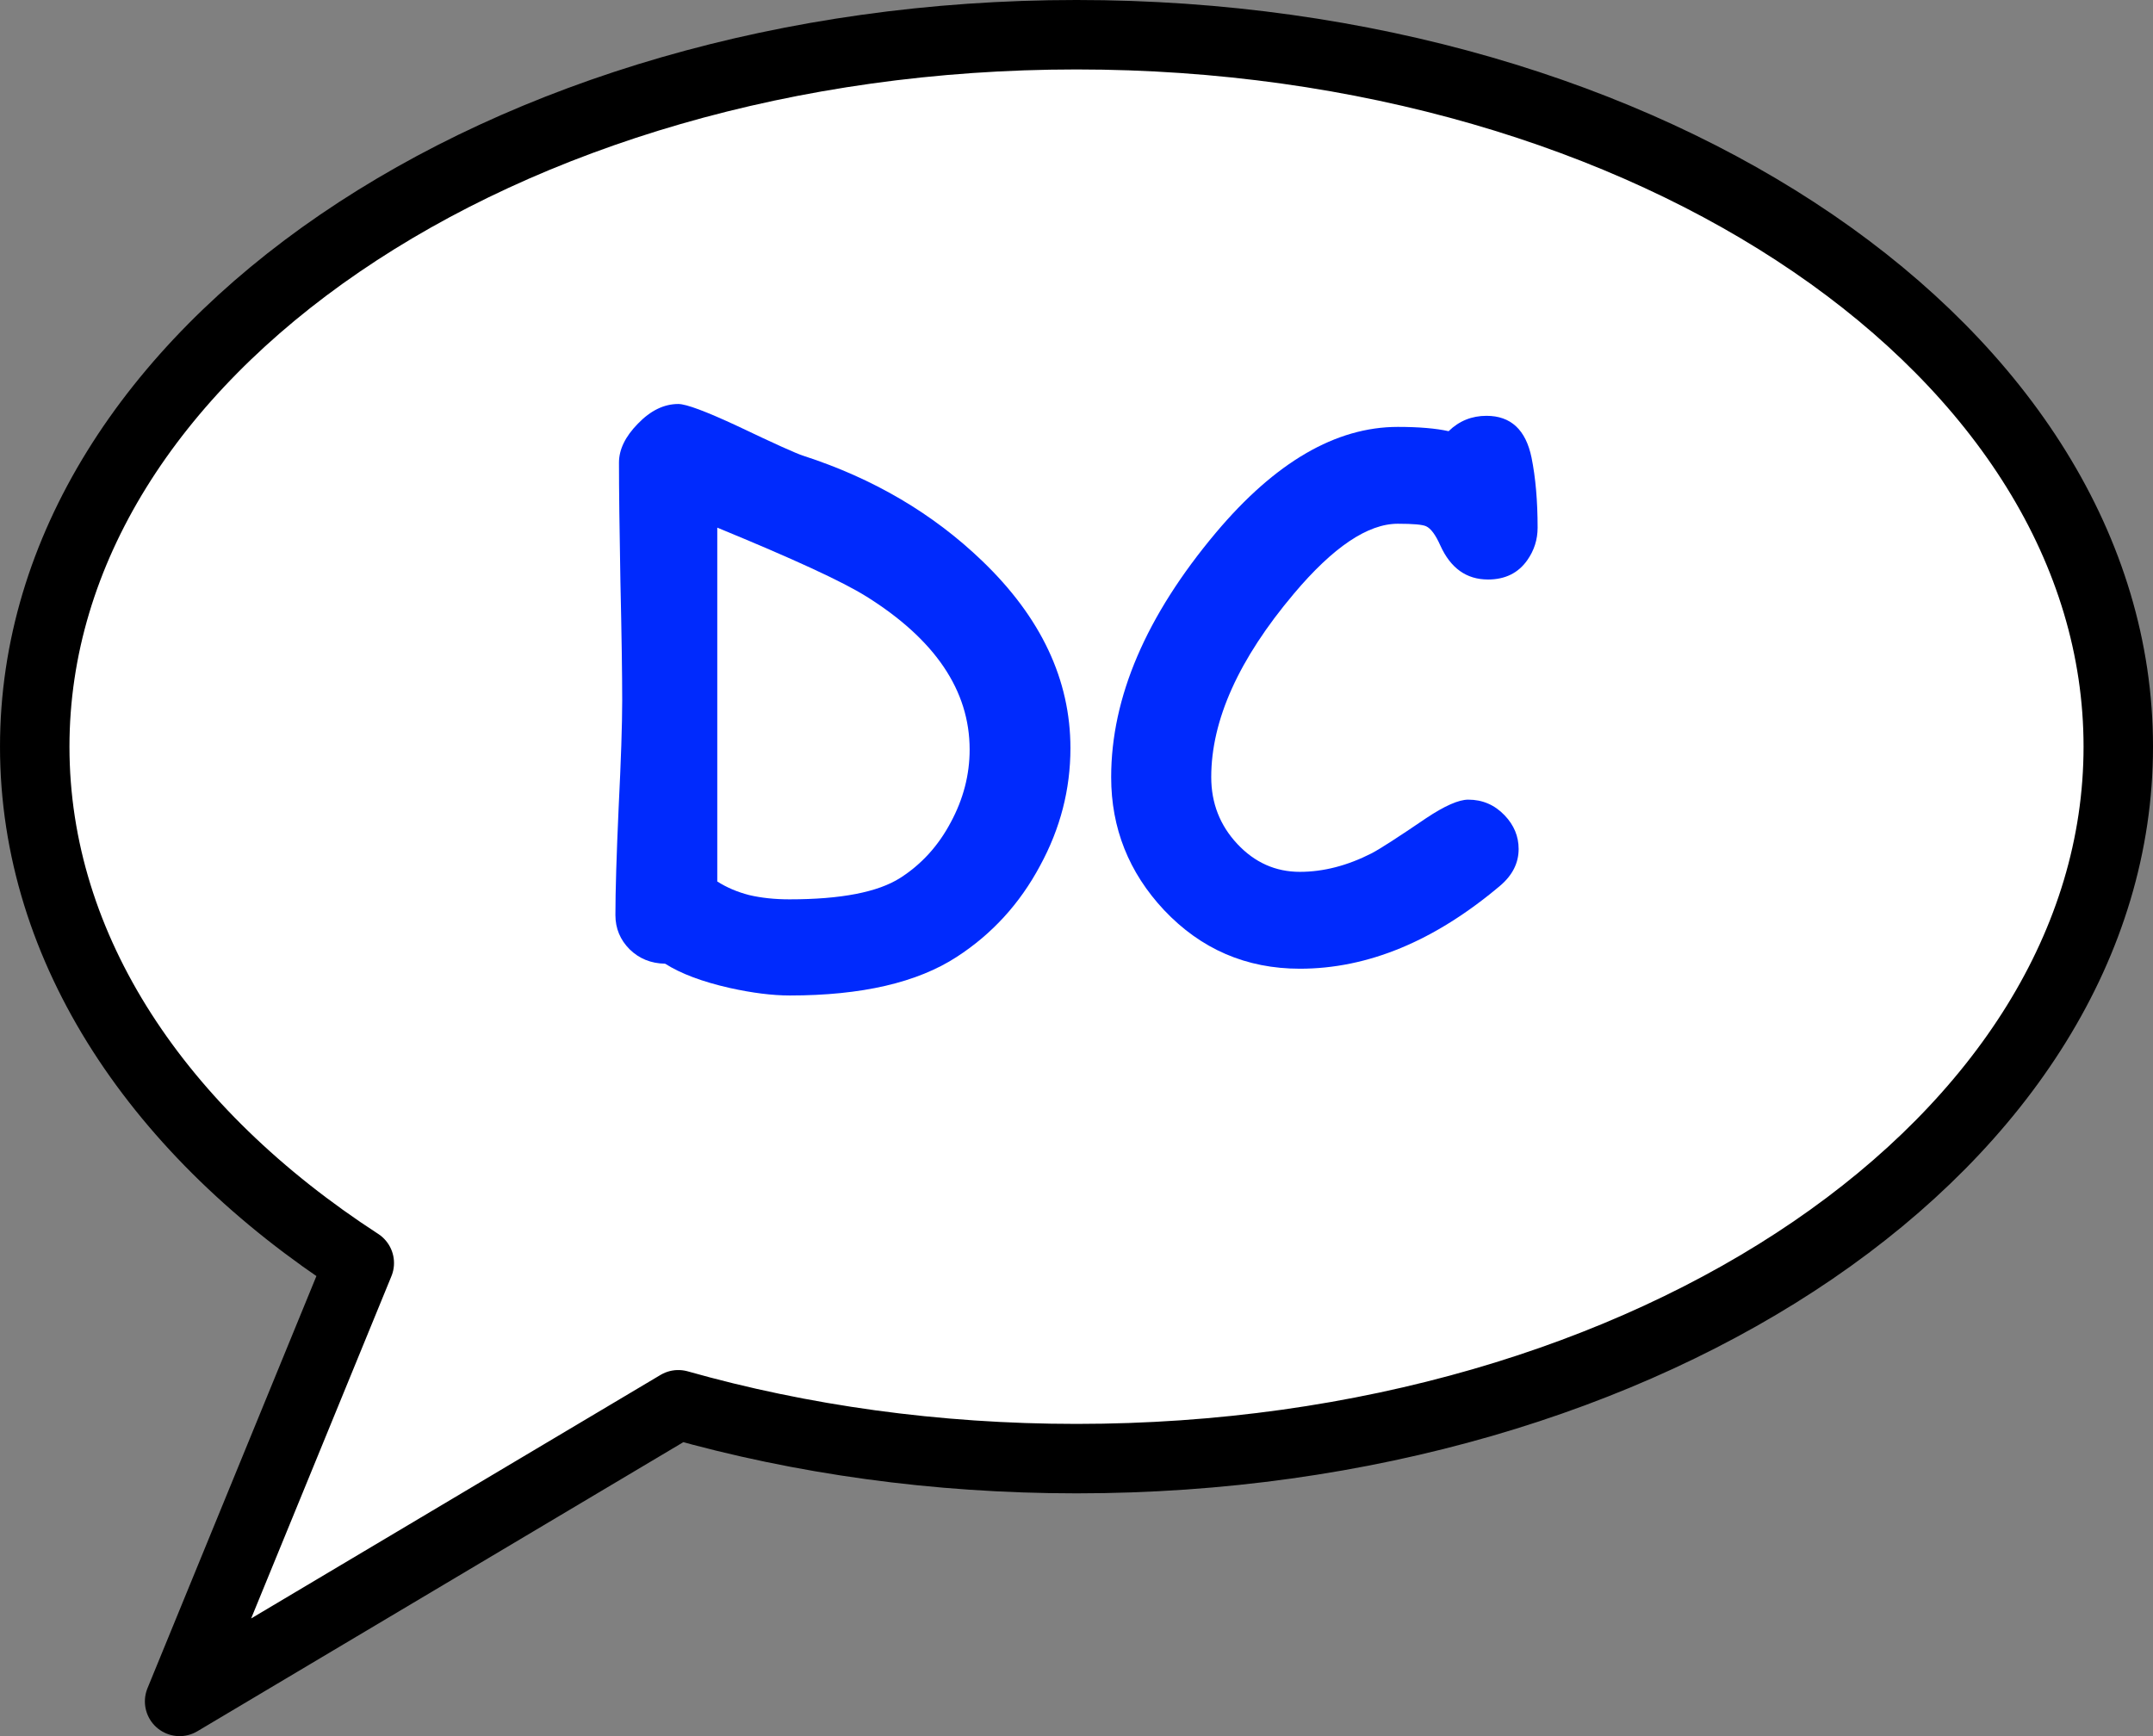
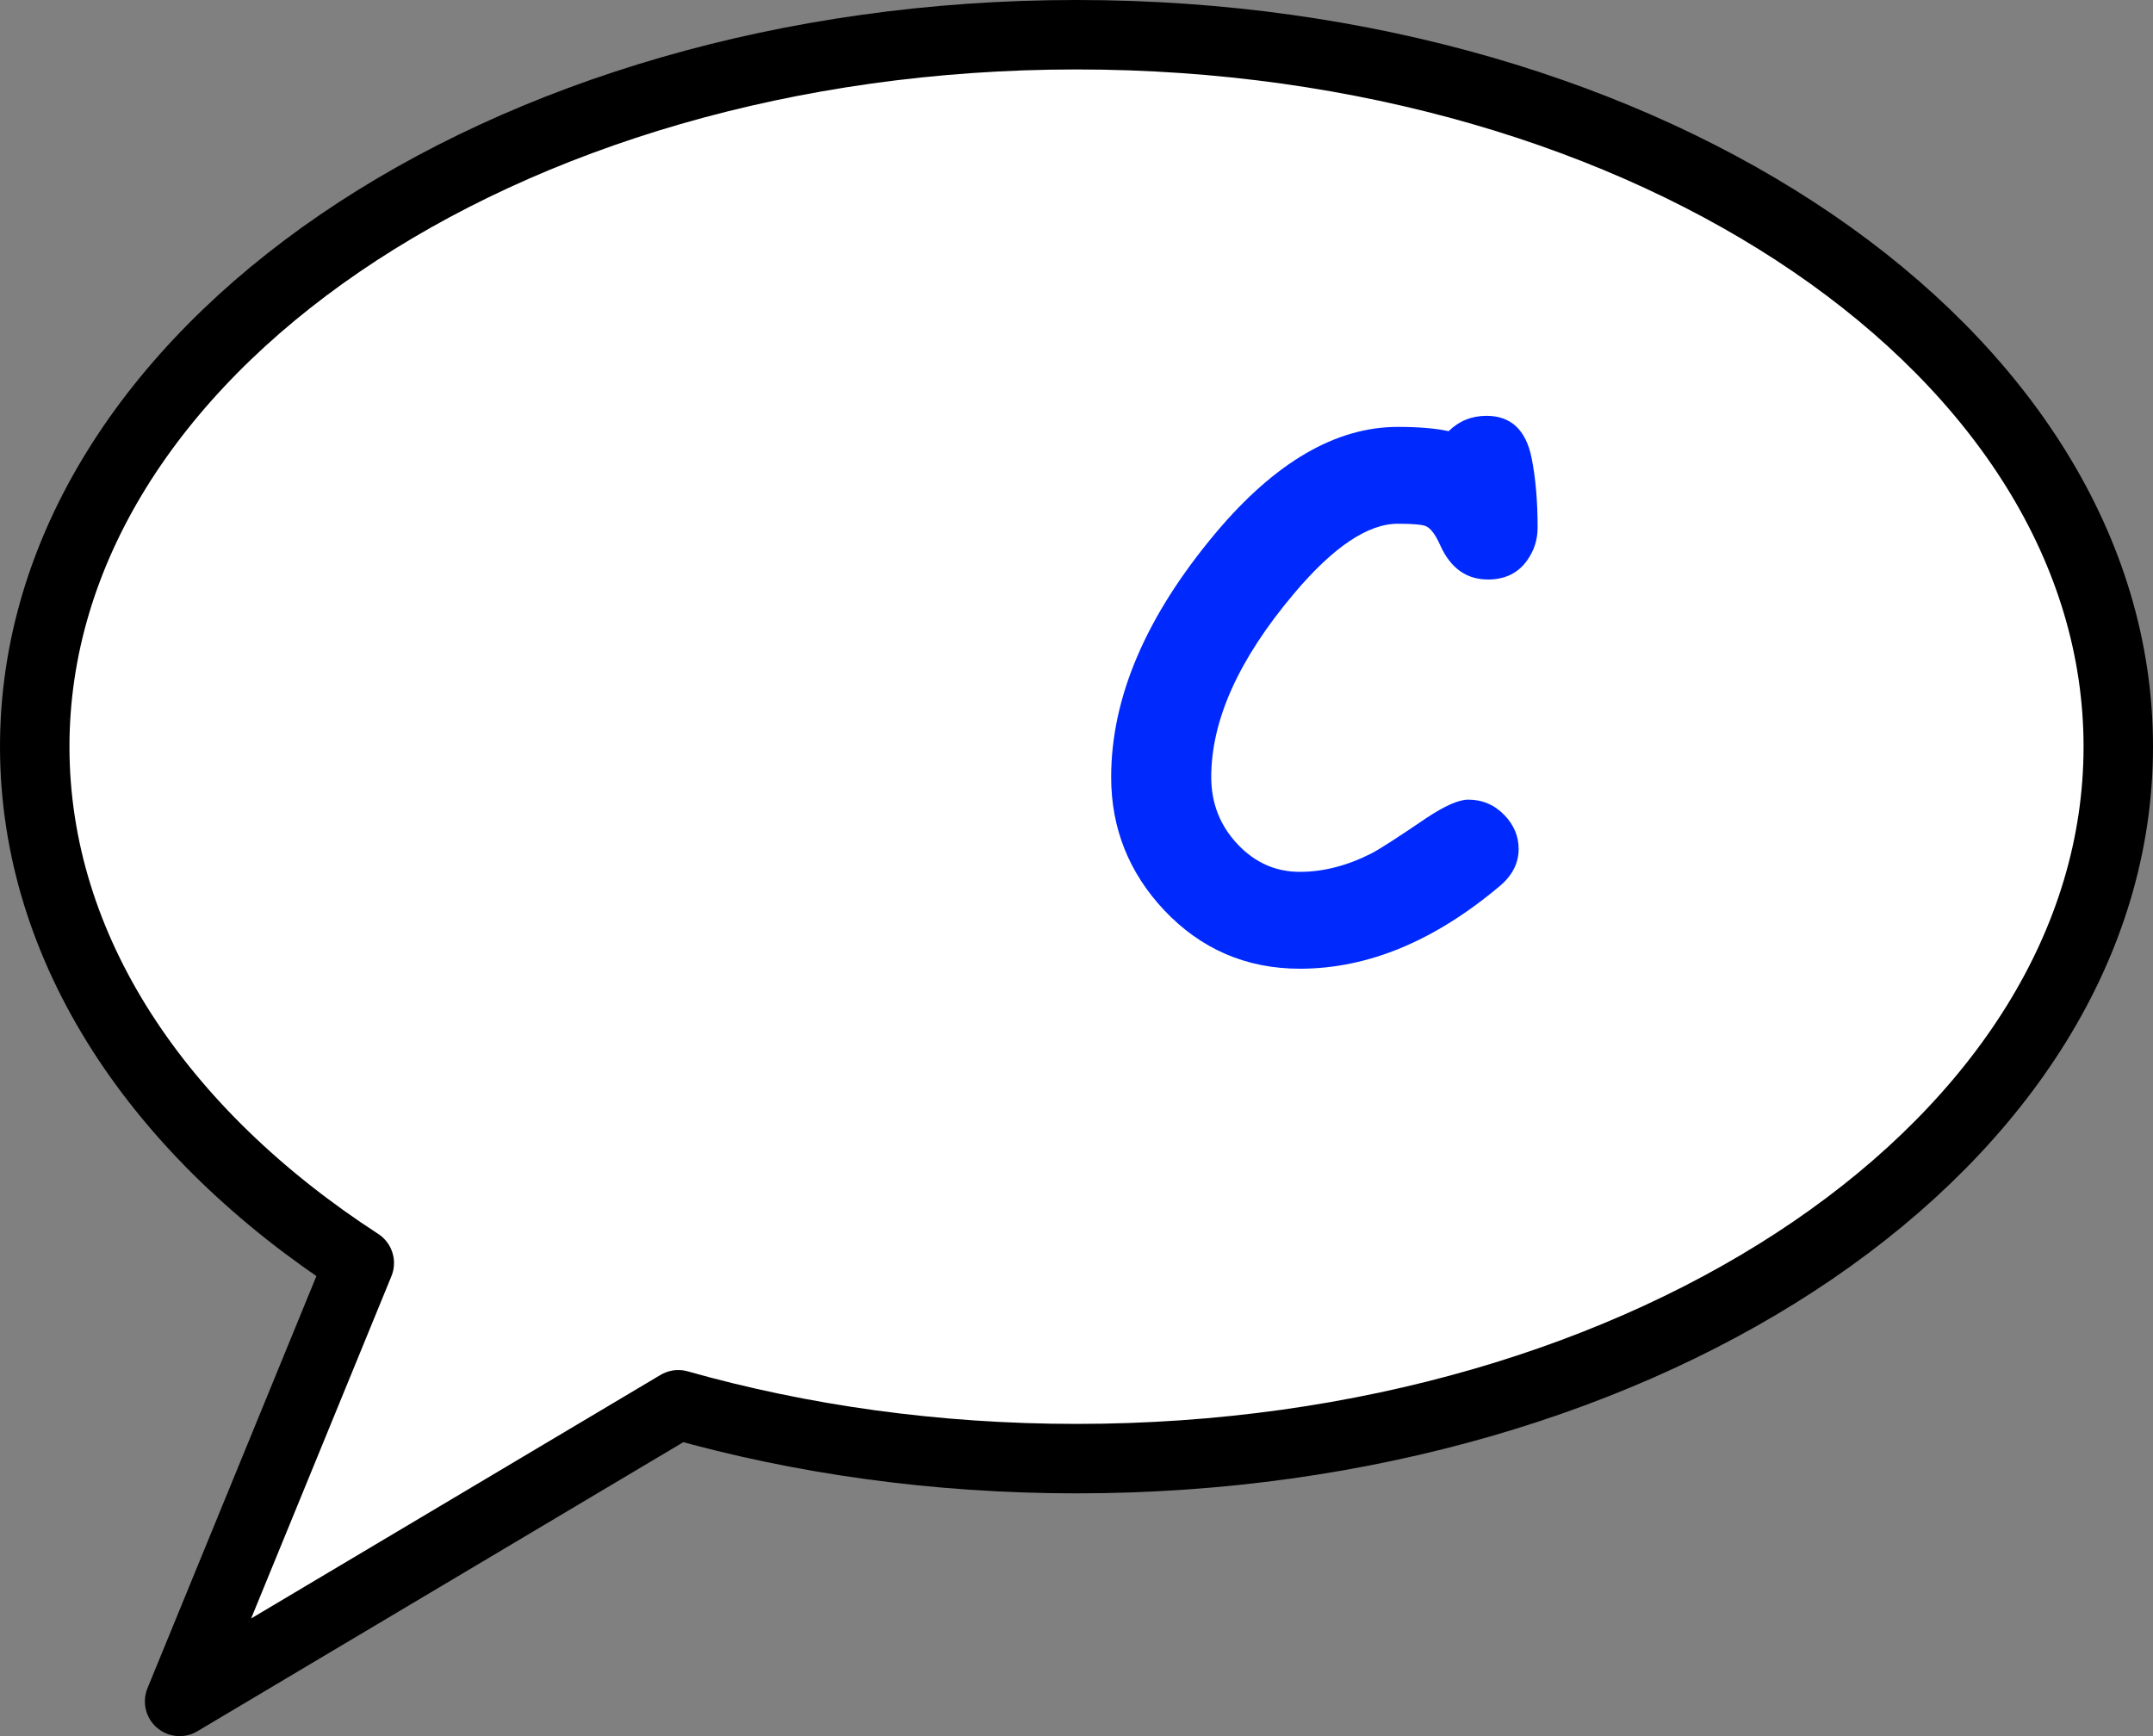
<svg xmlns="http://www.w3.org/2000/svg" xmlns:ns1="http://www.inkscape.org/namespaces/inkscape" xmlns:ns2="http://sodipodi.sourceforge.net/DTD/sodipodi-0.dtd" width="123.031mm" height="99.219mm" viewBox="0 0 123.031 99.219" version="1.1" id="svg8" ns1:version="0.92.4 (5da689c313, 2019-01-14)" ns2:docname="disegno.svg">
  <rect x="0" y="0" width="123.031" height="99.219" fill="#808080" stroke="none" />
  <defs id="defs2" />
  <ns2:namedview id="base" pagecolor="#ffffff" bordercolor="#666666" borderopacity="1.0" ns1:pageopacity="0.0" ns1:pageshadow="2" ns1:zoom="1.4" ns1:cx="279.31248" ns1:cy="195.87515" ns1:document-units="mm" ns1:current-layer="layer1" showgrid="false" ns1:window-width="1366" ns1:window-height="705" ns1:window-x="-8" ns1:window-y="-8" ns1:window-maximized="1" fit-margin-top="0" fit-margin-left="0" fit-margin-right="0" fit-margin-bottom="0" />
  <g ns1:label="Livello 1" ns1:groupmode="layer" id="layer1" transform="translate(-17.009,-89.964)">
    <path ns1:connector-curvature="0" id="word_balloon" d="m 138.056,132.636 c 0,22.471 -26.653,40.688 -59.531,40.688 -8.06,0 -15.745,-1.095 -22.756,-3.078 l -28.496,16.953 10.267,-25.053 c -11.423,-7.414 -18.546,-17.893 -18.546,-29.51 0,-22.471 26.653,-40.688 59.531,-40.688 32.878,0 59.531,18.217 59.531,40.688 z" style="fill:#ffffff;stroke:#000000;stroke-width:3.969;stroke-linecap:round;stroke-linejoin:round" />
    <g aria-label="DC" style="font-weight:bold;font-size:41.832px;font-family:TSCu_Comic, 'Comic Sans MS', cursive, sans-serif;text-anchor:middle;fill:#002afd;fill-opacity:1;stroke-width:0.465" id="text3722">
-       <path d="m 55.015,145.039 q -1.205,-0.02 -2.022,-0.817 -0.817,-0.817 -0.817,-1.961 0,-2.043 0.184,-6.128 0.204,-4.085 0.204,-6.128 0,-2.267 -0.102,-6.802 -0.082,-4.534 -0.082,-6.802 0,-1.123 1.083,-2.226 1.083,-1.123 2.308,-1.123 0.674,0 3.391,1.266 3.166,1.511 3.758,1.695 5.985,1.94 10.213,6.005 5.045,4.841 5.045,10.703 0,3.534 -1.736,6.72 -1.736,3.248 -4.759,5.209 -3.391,2.206 -9.539,2.206 -1.491,0 -3.432,-0.429 -2.349,-0.531 -3.697,-1.389 z m 11.479,-20.998 q -1.981,-1.246 -8.497,-3.922 v 20.221 q 0.797,0.511 1.818,0.776 1.042,0.245 2.308,0.245 4.412,0 6.332,-1.226 1.818,-1.164 2.88,-3.166 1.083,-2.002 1.083,-4.167 0,-5.066 -5.923,-8.763 z" style="fill:#002afd;fill-opacity:1;stroke-width:0.465" id="path4627" />
      <path d="m 102.034,123.082 q -1.838,0 -2.717,-1.94 -0.409,-0.919 -0.817,-1.103 -0.306,-0.143 -1.614,-0.143 -2.574,0 -5.944,4.003 -4.718,5.597 -4.718,10.478 0,2.226 1.491,3.82 1.491,1.593 3.574,1.593 2.022,0 4.106,-1.062 0.735,-0.388 3.105,-2.002 1.593,-1.062 2.41,-1.062 1.226,0 2.083,0.899 0.797,0.837 0.797,1.92 0,1.205 -1.062,2.104 -5.617,4.739 -11.438,4.739 -4.596,0 -7.762,-3.35 -3.023,-3.227 -3.023,-7.598 0,-6.843 5.985,-13.971 5.086,-6.046 10.397,-6.046 0.899,0 1.614,0.061 0.735,0.061 1.287,0.184 0.899,-0.878 2.165,-0.878 2.083,0 2.574,2.39 0.347,1.716 0.347,4.003 0,1.021 -0.592,1.859 -0.776,1.103 -2.247,1.103 z" style="fill:#002afd;fill-opacity:1;stroke-width:0.465" id="path4629" />
    </g>
  </g>
</svg>